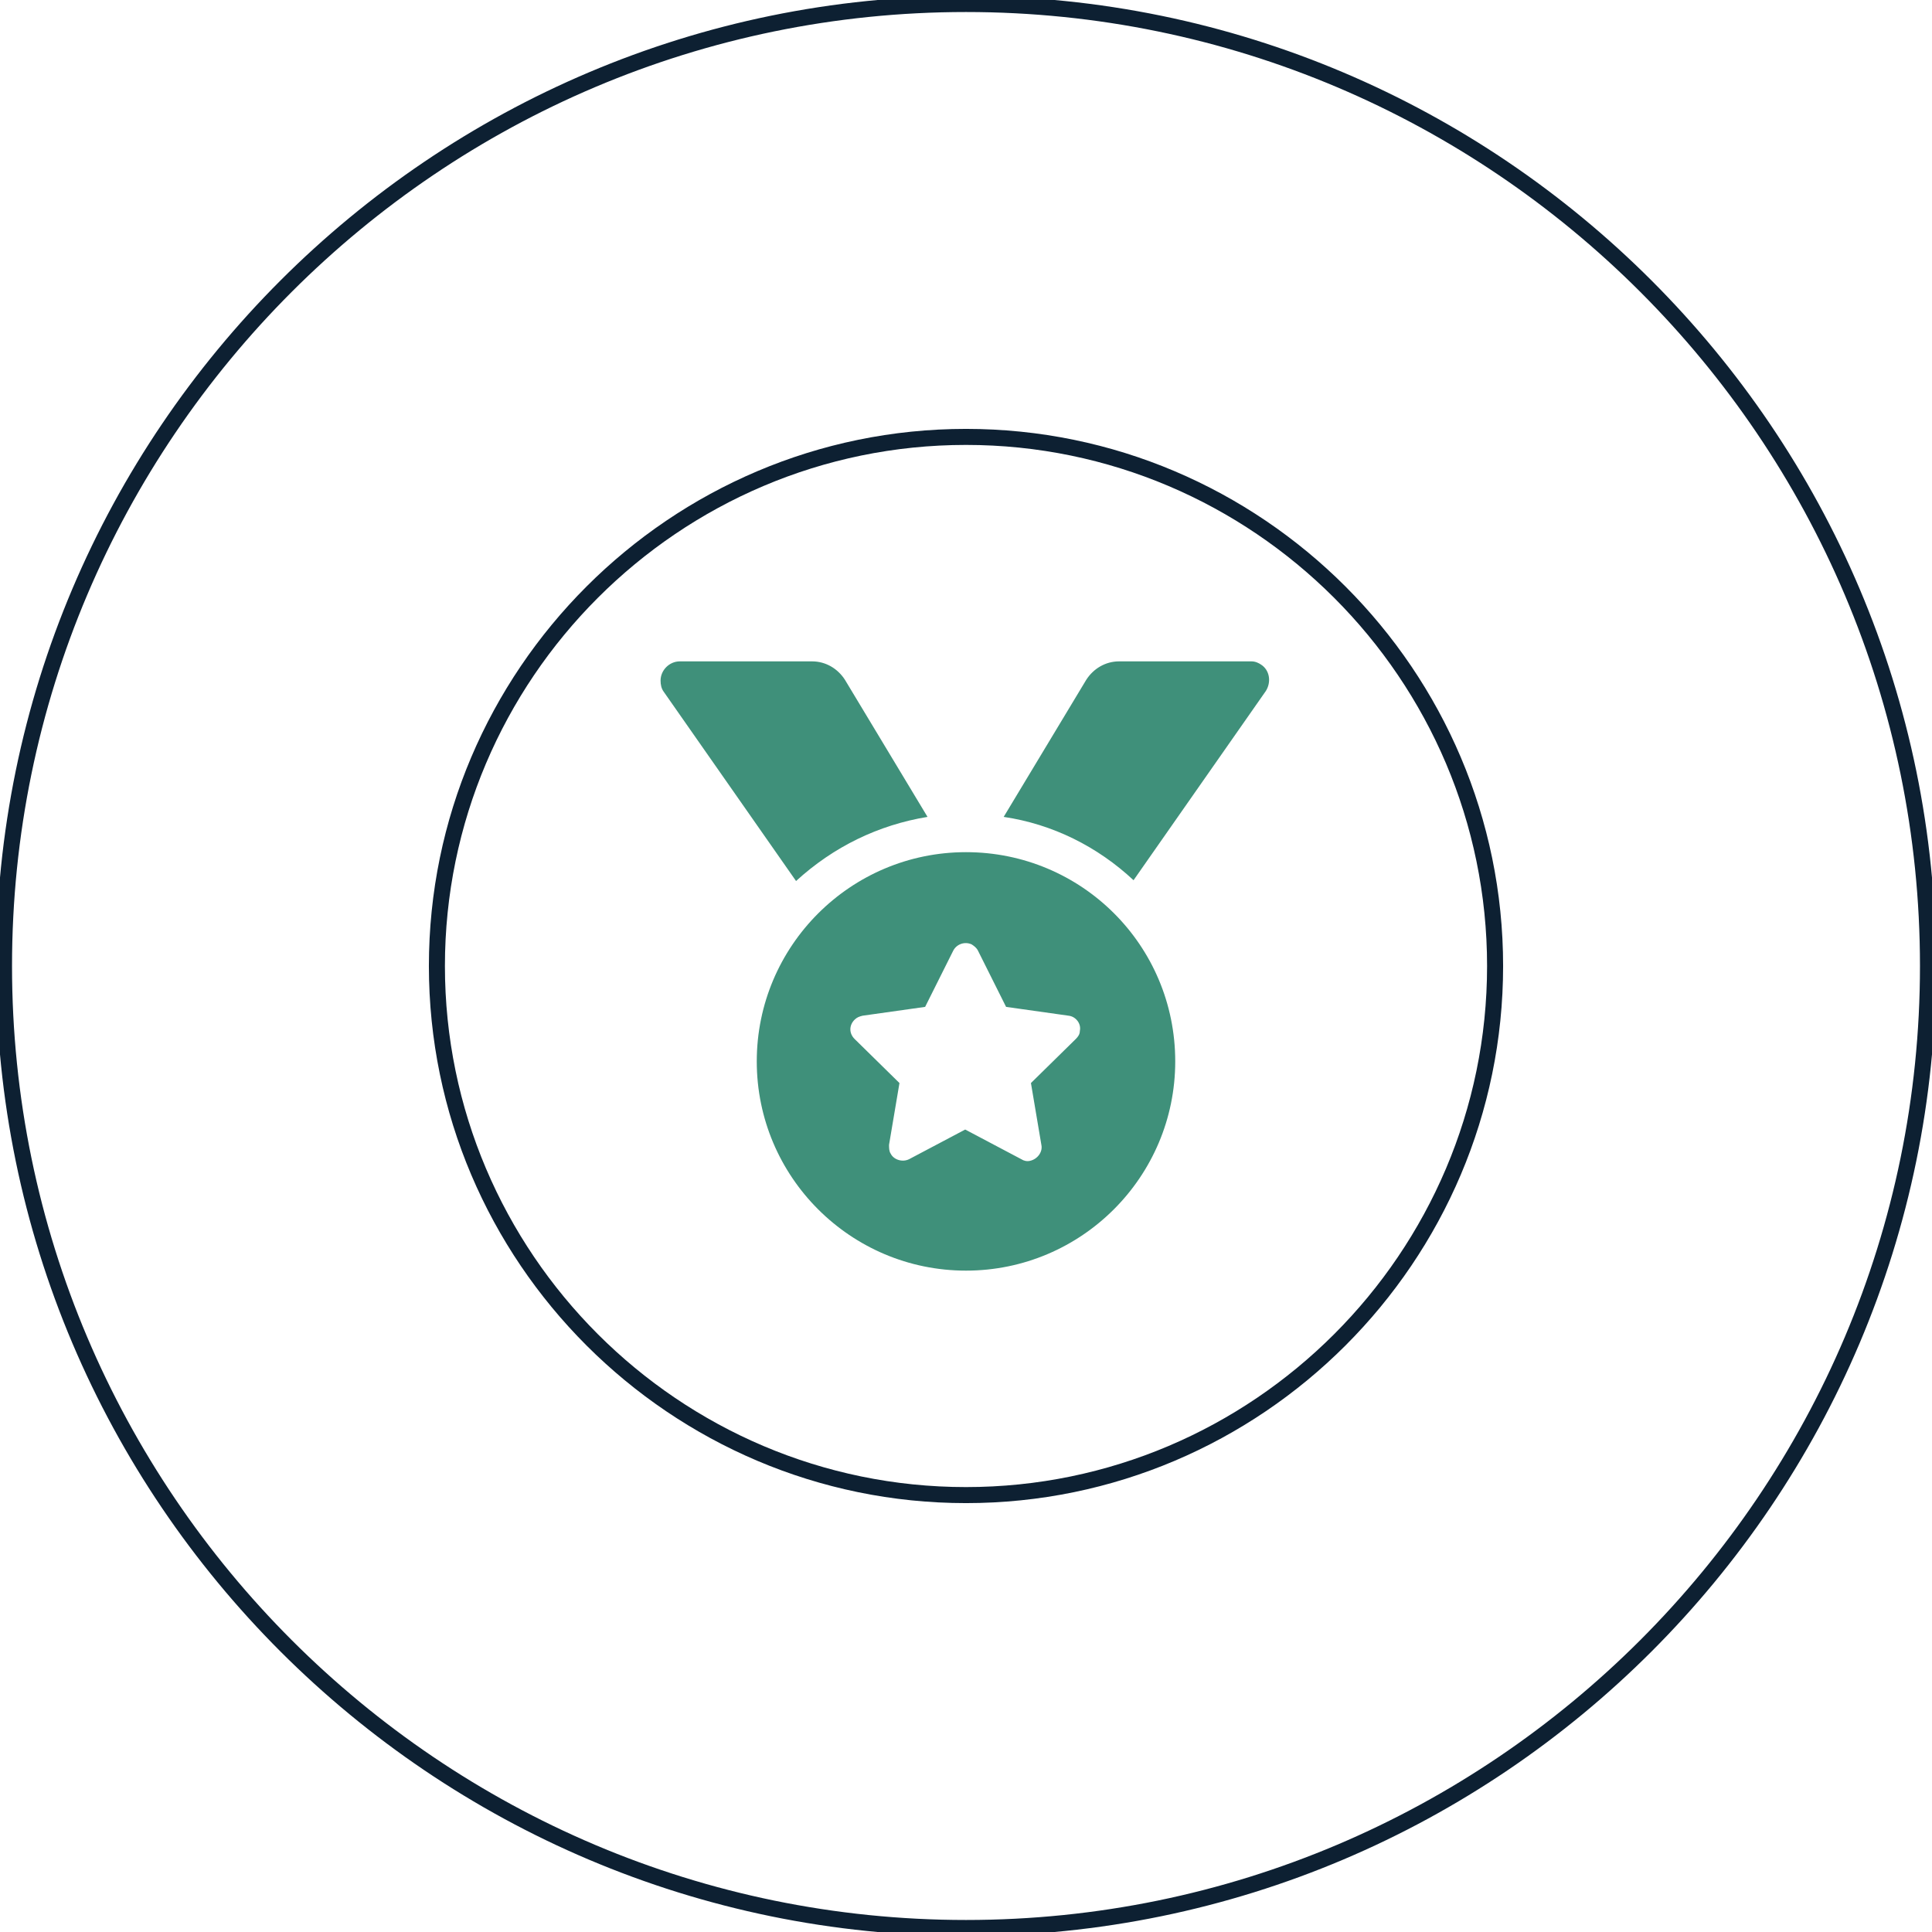
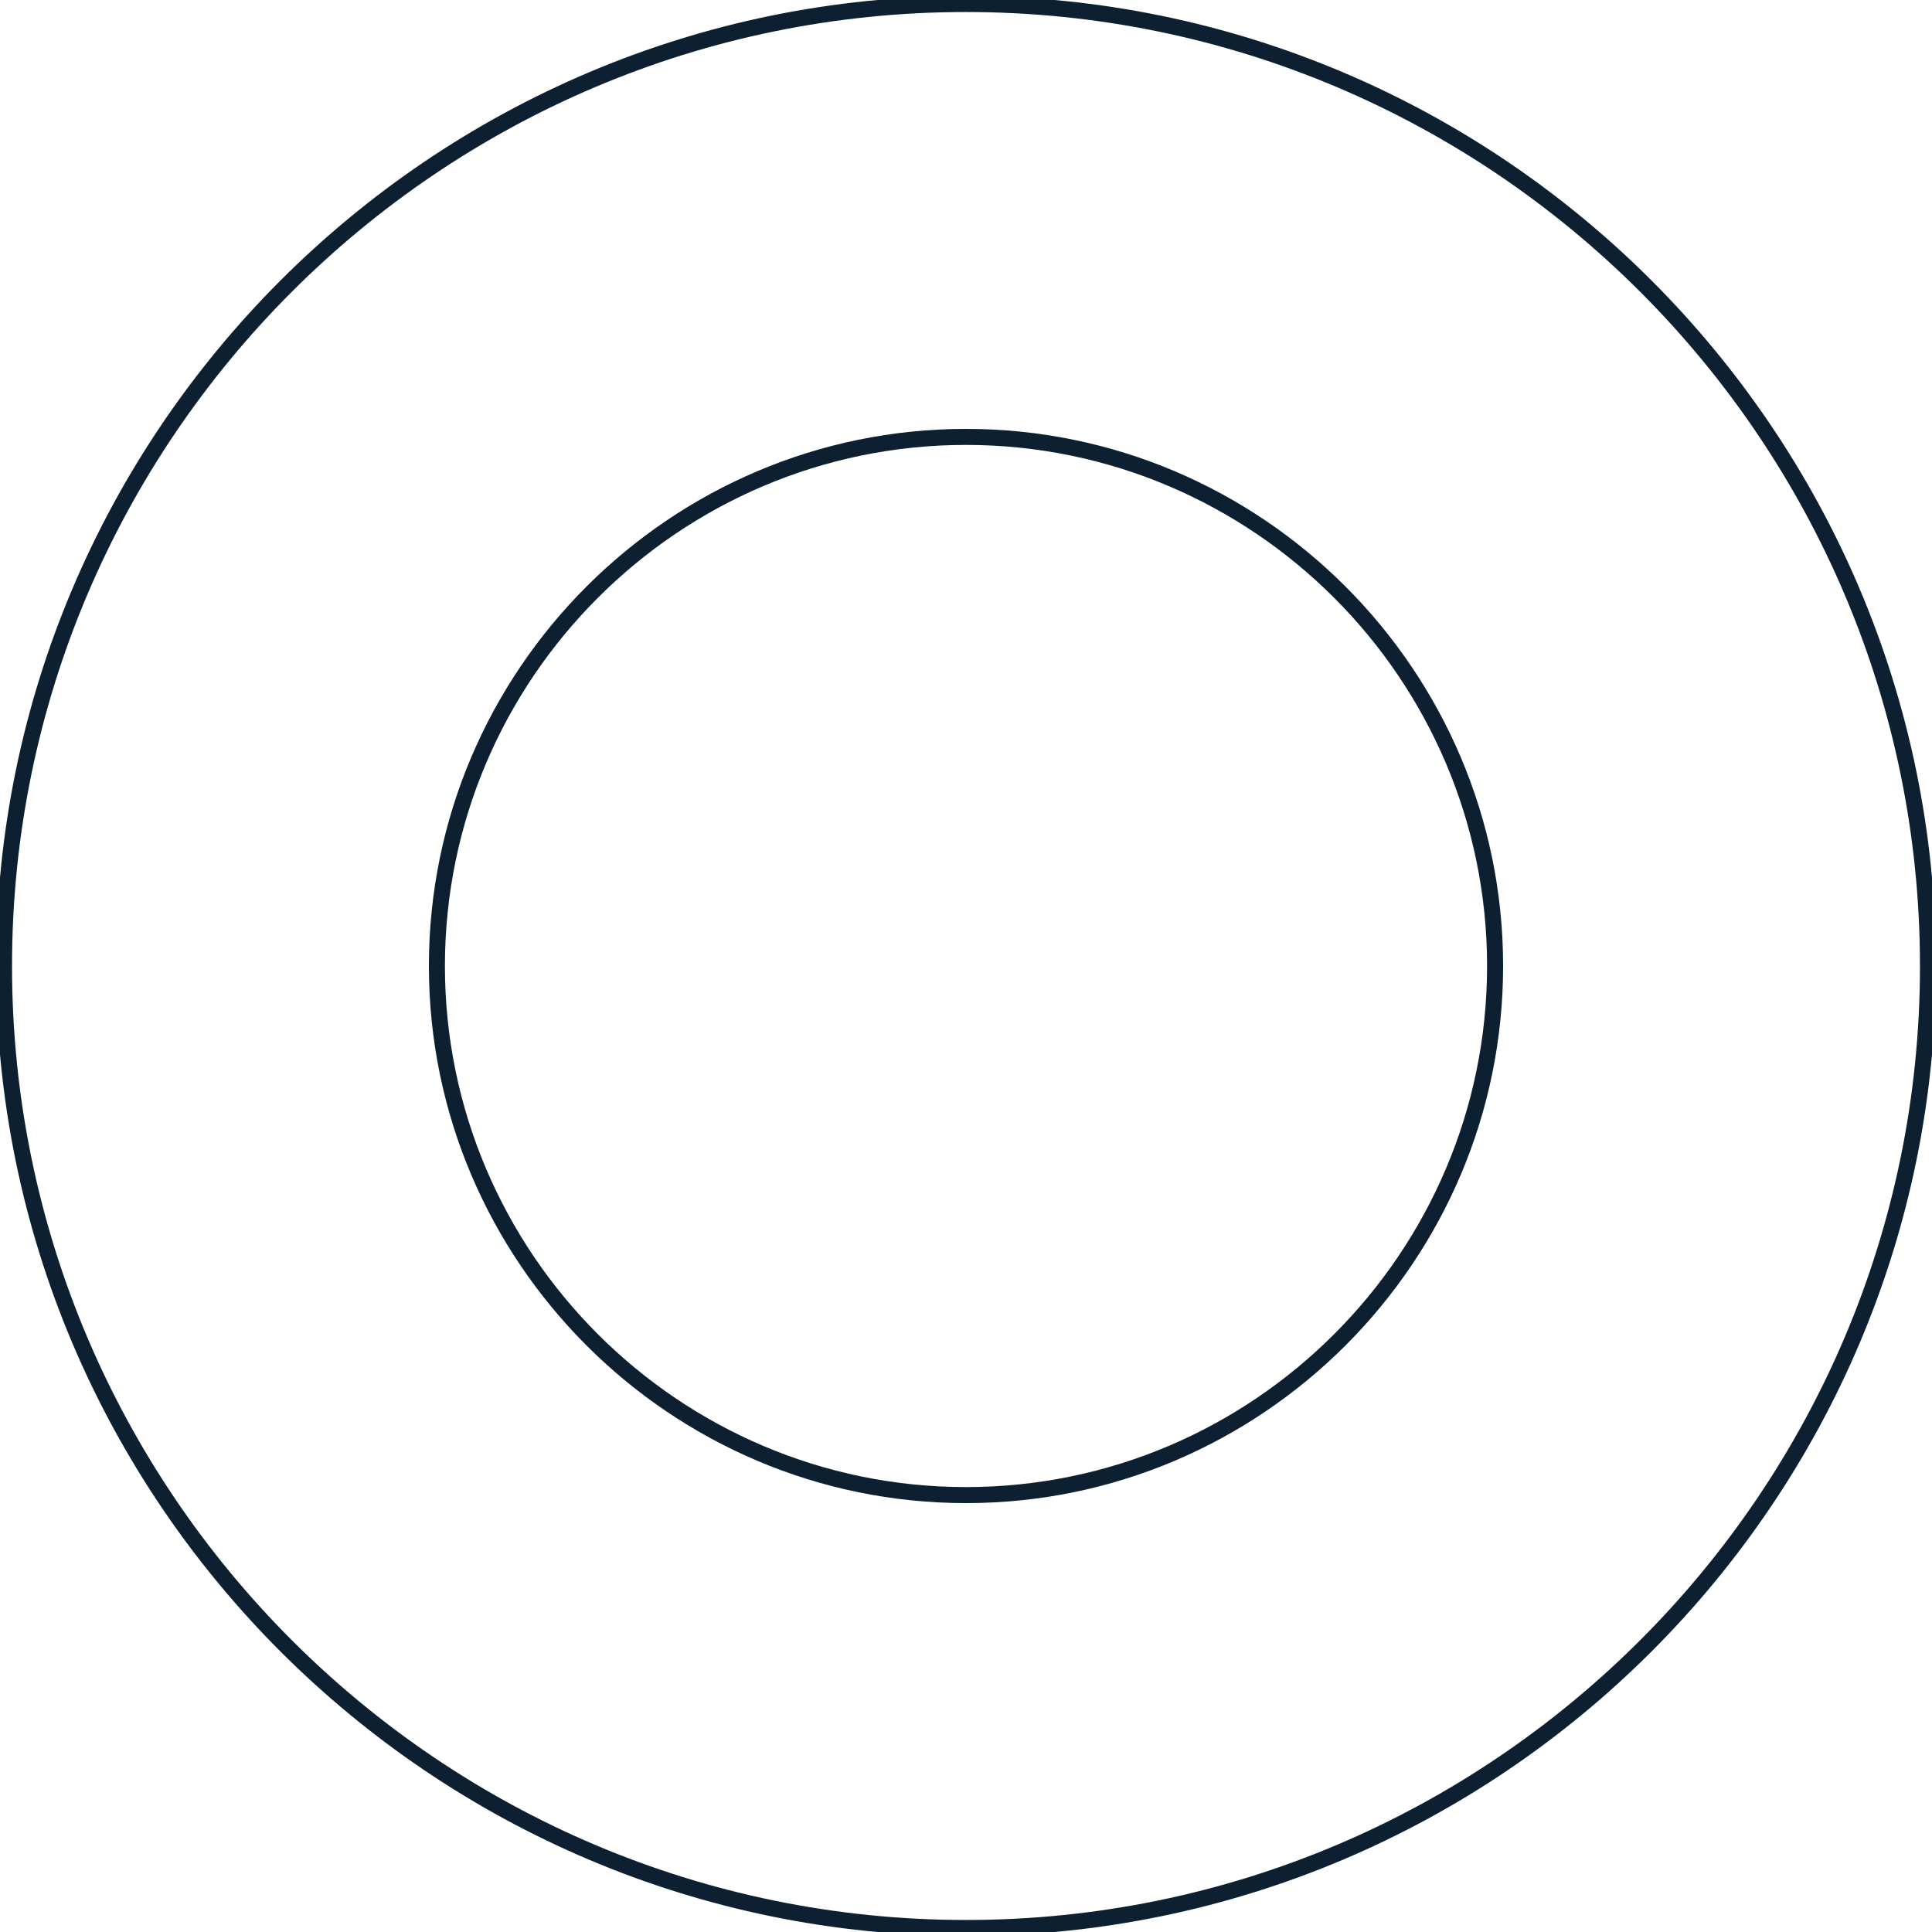
<svg xmlns="http://www.w3.org/2000/svg" version="1.1" id="Layer_1" x="0px" y="0px" viewBox="0 0 241 241" style="enable-background:new 0 0 241 241;" xml:space="preserve">
  <style type="text/css">
	.st0{fill:#0D2032;}
	.st1{fill:#3F907A;}
	.st2{fill:none;}
	.st3{fill:#FFFFFF;}
	.st4{fill:#045A98;}
	.st5{enable-background:new    ;}
	.st6{fill:#95C5E5;}
	.st7{fill:#97CB58;}
	.st8{fill:#EE9631;}
	.st9{fill:none;stroke:#0D2032;stroke-width:2;}
</style>
  <g id="Group_2388_00000010304245770949656500000010192854829140873646_" transform="translate(-1355 -1634)">
    <g id="Ellipse_1047_00000167369985757619308870000000256162155444823969_" transform="translate(1355 1634)">
      <ellipse class="st2" cx="120.5" cy="120.5" rx="120" ry="120.5" />
      <path class="st0" d="M120.5,241.5c-66.7,0-121-54.3-121-121s54.3-121,121-121s121,54.3,121,121S187.2,241.5,120.5,241.5z     M120.5,1.5c-65.6,0-119,53.4-119,119s53.4,119,119,119s119-53.4,119-119S186.1,1.5,120.5,1.5z" />
    </g>
-     <path id="Icon_awesome-medal_00000128481532847372684270000006921910564003952821_" class="st1" d="M1470.7,1735.9l-10.3-17.1   c-0.9-1.4-2.4-2.3-4.1-2.3h-16.5c-1.3,0-2.4,1.1-2.4,2.4c0,0.5,0.1,1,0.4,1.4l16.5,23.6C1459,1739.6,1464.6,1736.9,1470.7,1735.9z    M1511.1,1716.5h-16.5c-1.7,0-3.2,0.9-4.1,2.3l-10.3,17.1c6.1,0.9,11.7,3.7,16.2,7.9l16.5-23.6c0.7-1.1,0.5-2.6-0.6-3.3   C1512,1716.7,1511.6,1716.5,1511.1,1716.5z M1475.5,1740.3c-14.4,0-26.1,11.7-26.1,26.1c0,14.4,11.7,26.1,26.1,26.1   c14.4,0,26.1-11.7,26.1-26.1l0,0C1501.6,1751.9,1489.9,1740.3,1475.5,1740.3z M1489.2,1763.6l-5.6,5.5l1.3,7.7   c0.2,0.9-0.5,1.8-1.4,2c-0.4,0.1-0.8,0-1.1-0.2l-7-3.7l-7,3.7c-0.8,0.4-1.9,0.1-2.3-0.7c-0.2-0.3-0.2-0.7-0.2-1.1l1.3-7.7l-5.6-5.5   c-0.7-0.7-0.7-1.7,0-2.4c0.3-0.3,0.6-0.4,1-0.5l7.8-1.1l3.5-7c0.4-0.8,1.4-1.2,2.3-0.8c0.3,0.2,0.6,0.4,0.8,0.8l3.5,7l7.8,1.1   c0.9,0.1,1.6,1,1.4,1.9C1489.7,1763,1489.5,1763.3,1489.2,1763.6L1489.2,1763.6z" />
    <g id="Ellipse_1049_00000035490836515750773060000000044905121856870326_" transform="translate(1408 1688)">
      <circle class="st2" cx="67.5" cy="66.5" r="67" />
      <path class="st0" d="M67.5,133.5c-36.9,0-67-30.1-67-67s30.1-67,67-67s67,30.1,67,67S104.4,133.5,67.5,133.5z M67.5,1.5    c-35.8,0-65,29.2-65,65s29.2,65,65,65s65-29.2,65-65S103.3,1.5,67.5,1.5z" />
    </g>
  </g>
</svg>